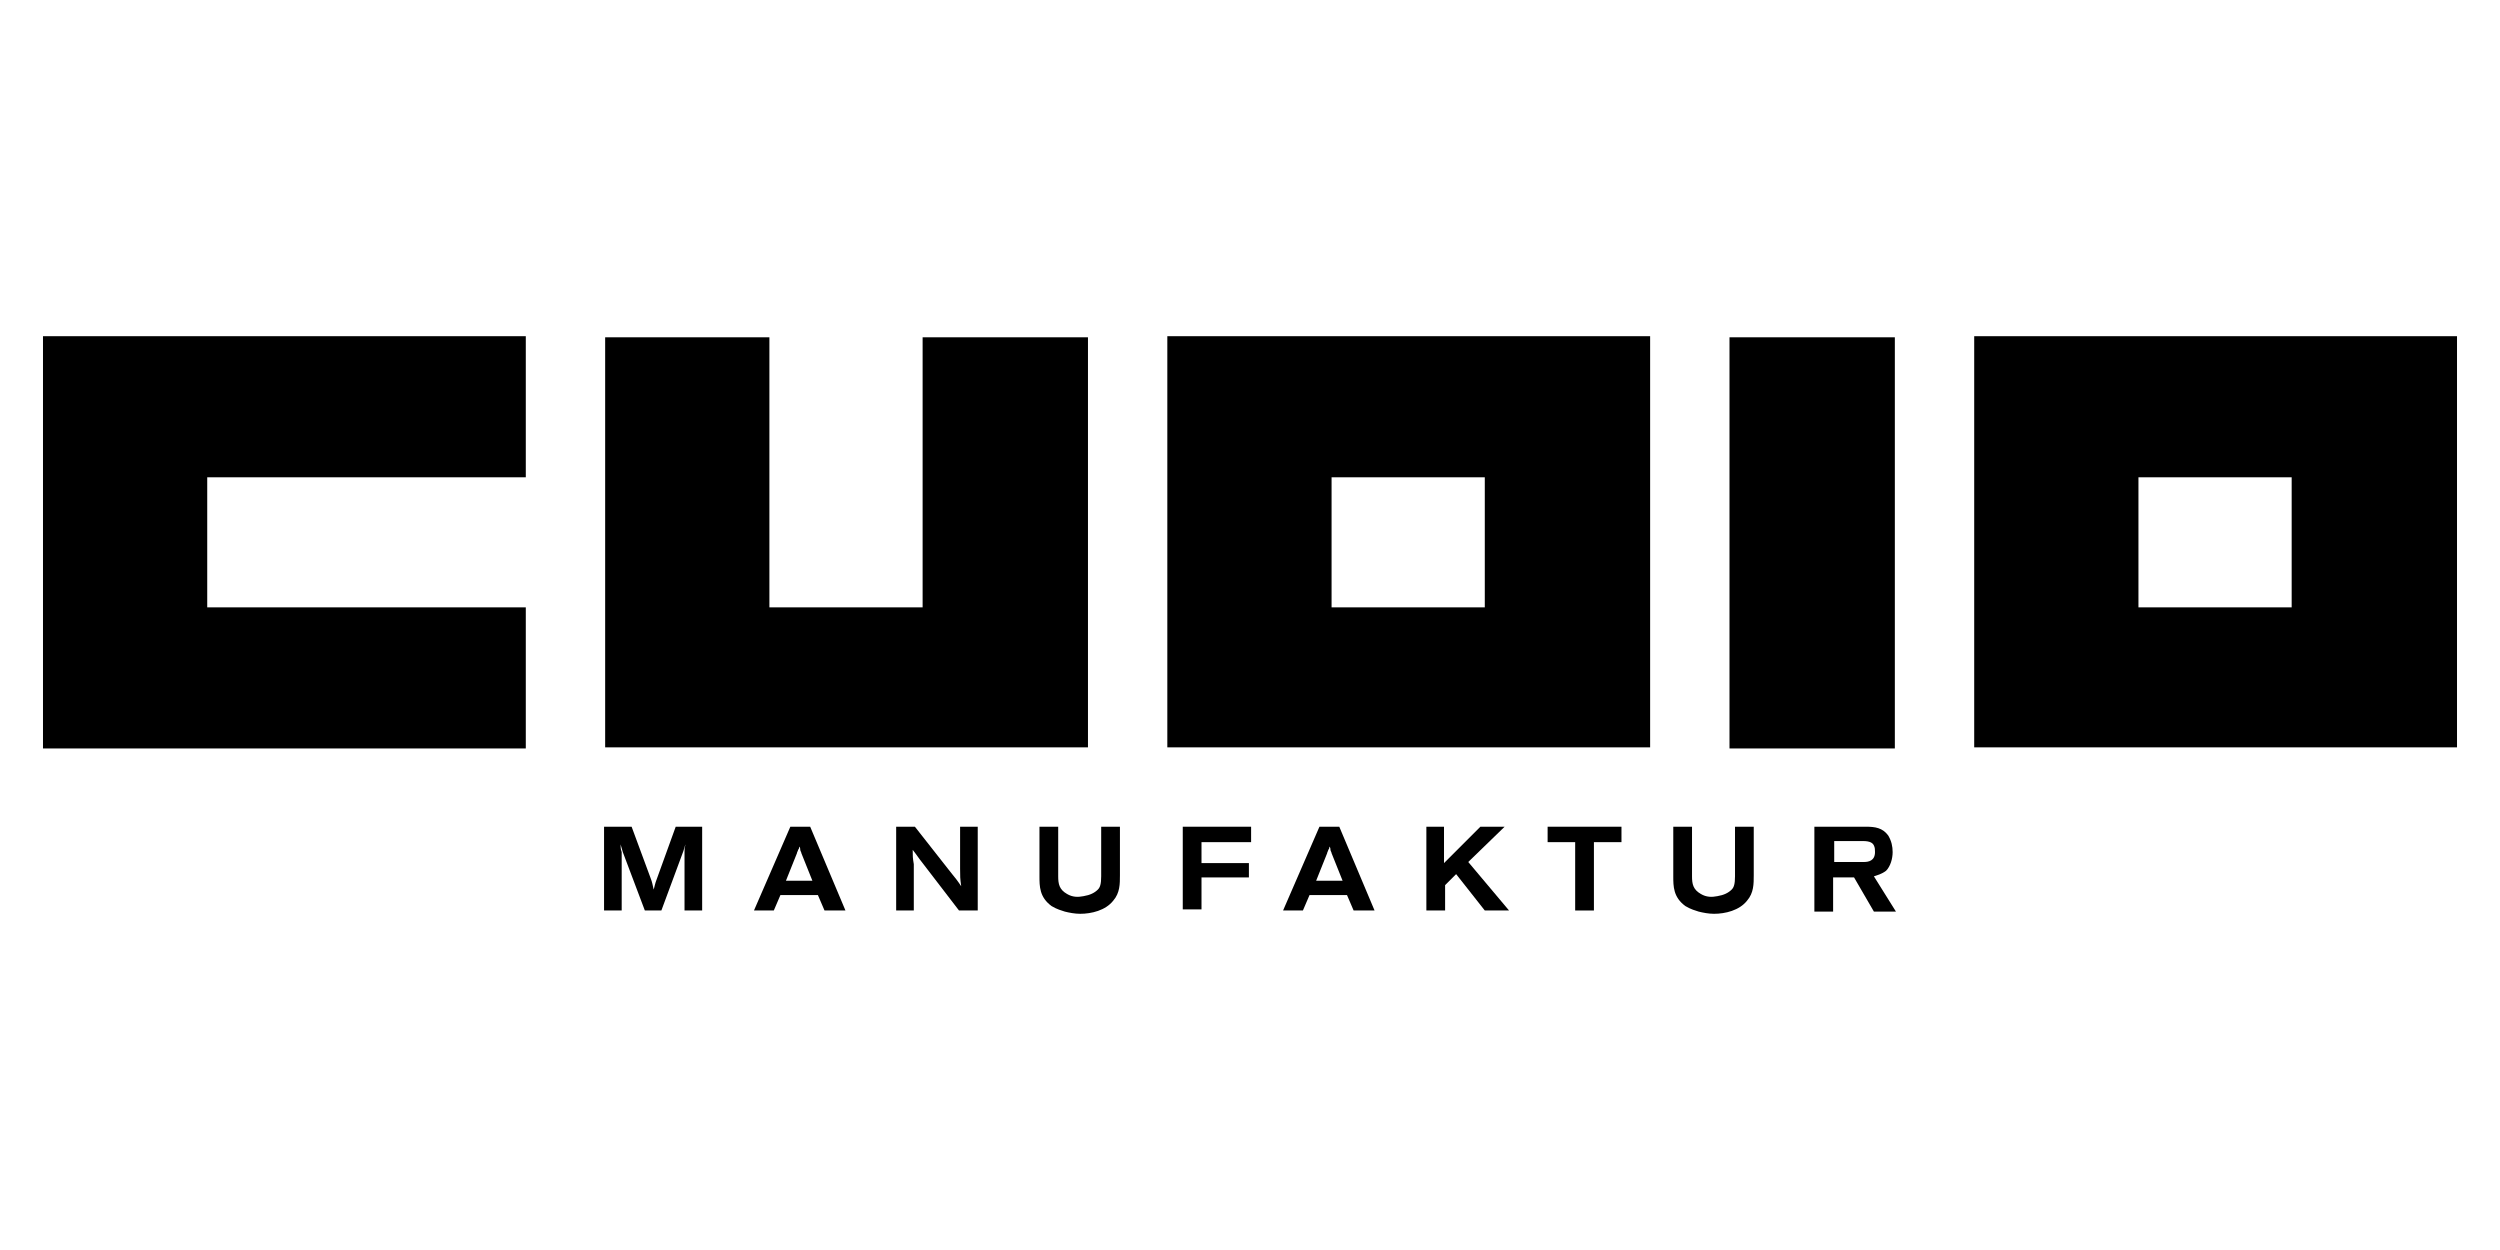
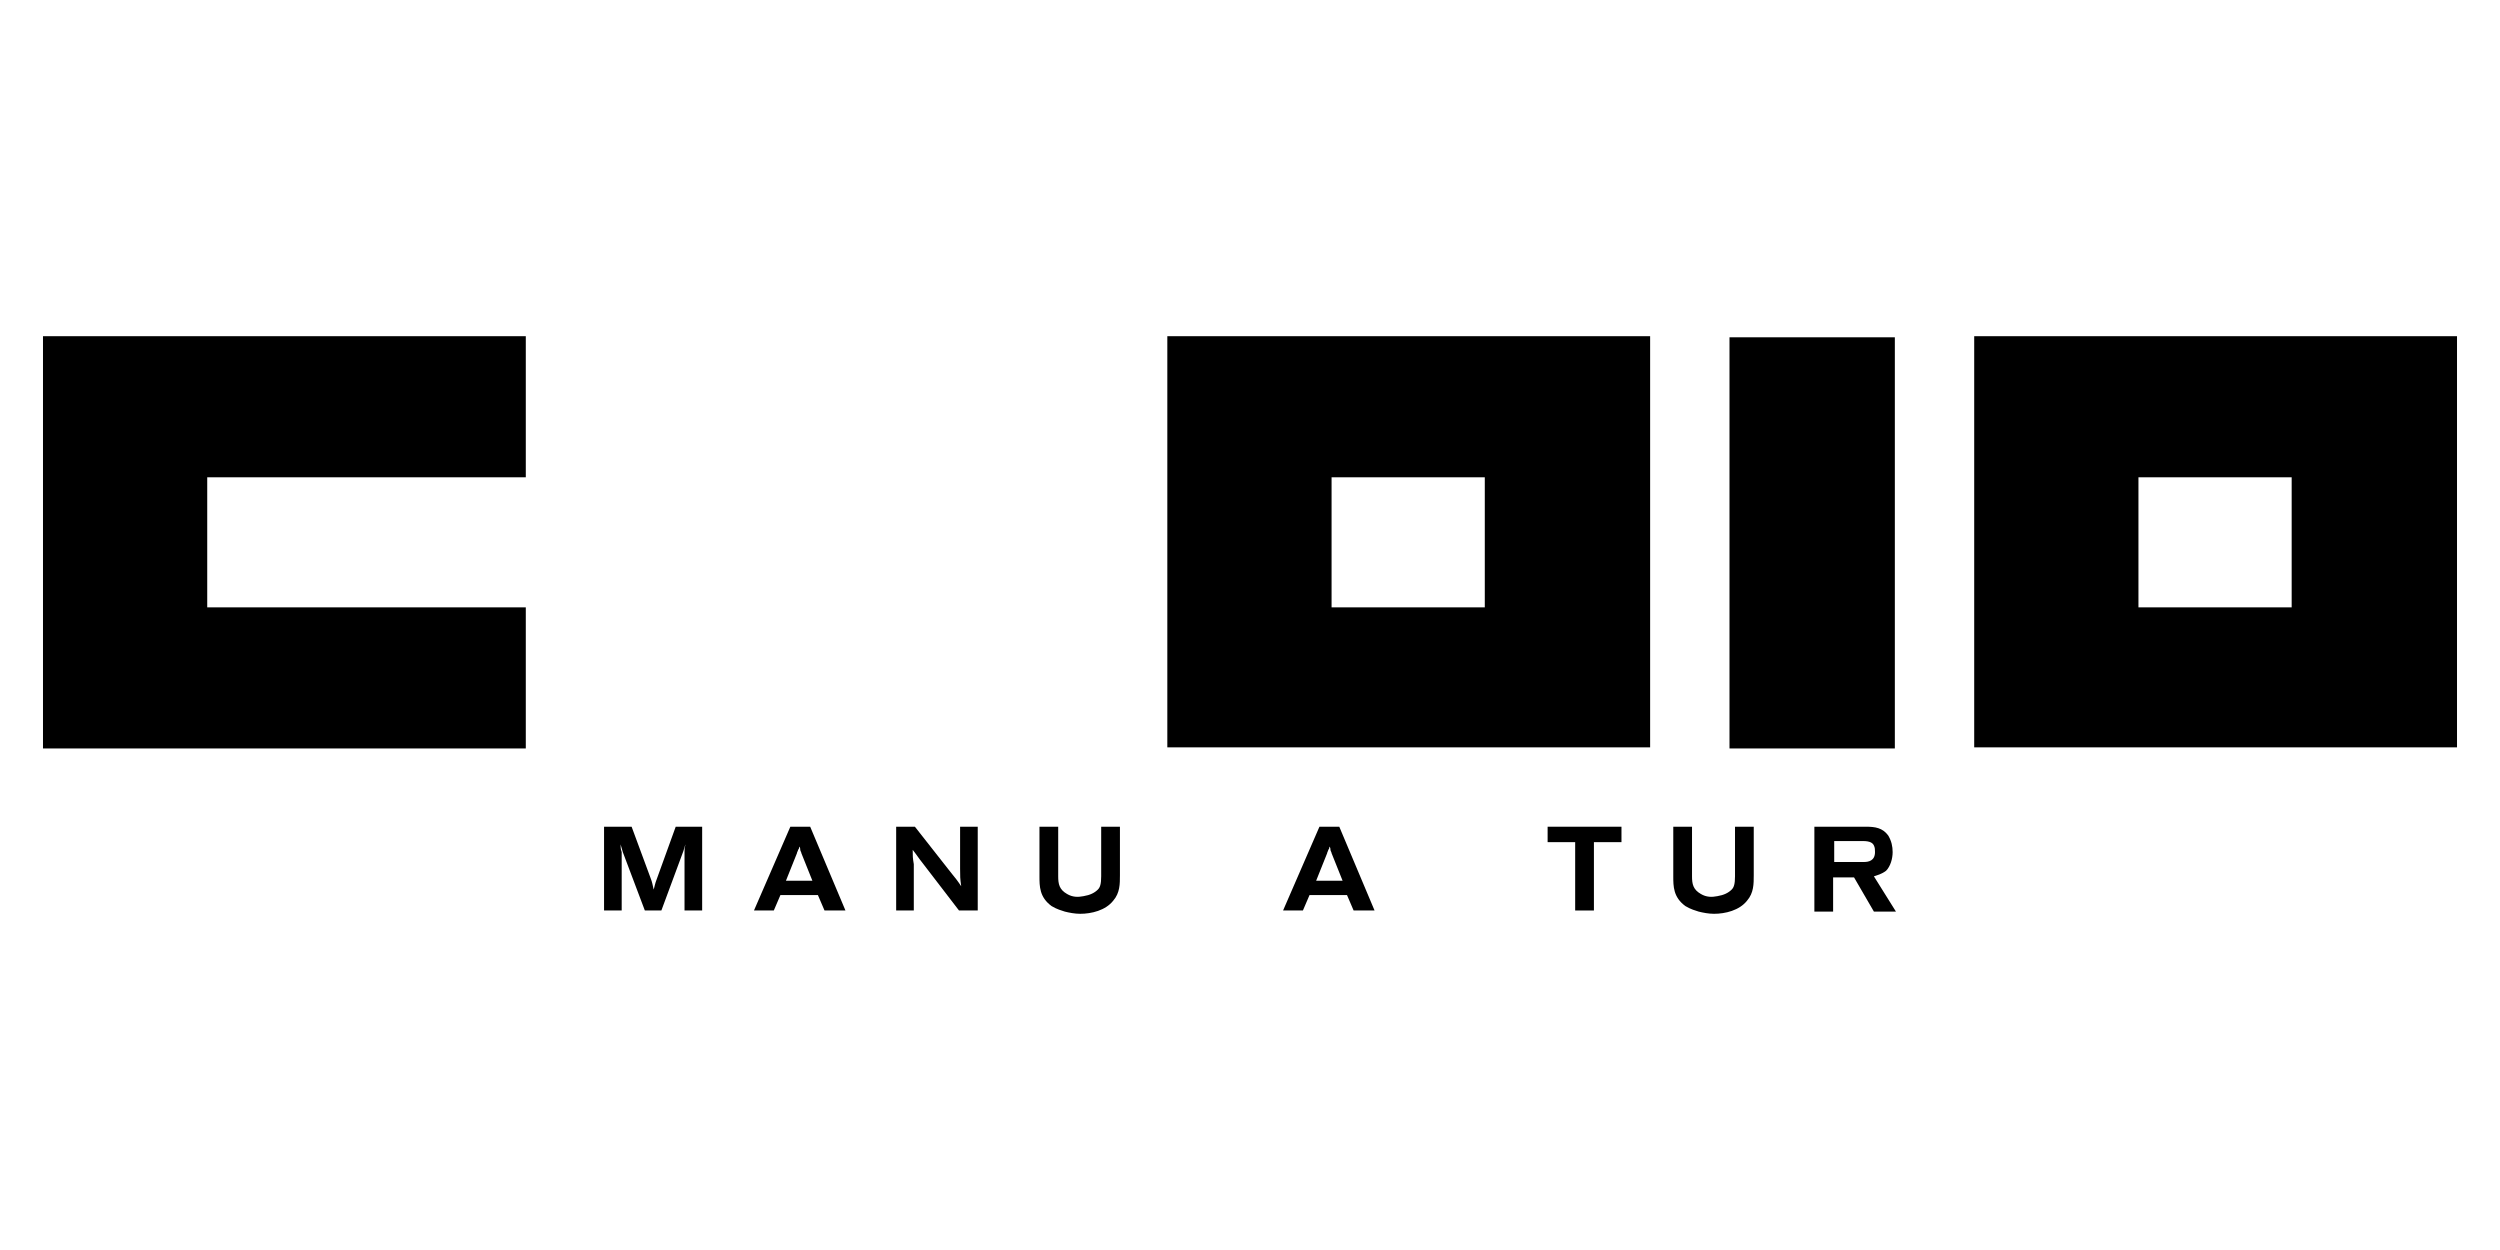
<svg xmlns="http://www.w3.org/2000/svg" version="1.1" id="Ebene_1" x="0px" y="0px" viewBox="0 0 226.8 113.4" enable-background="new 0 0 226.8 113.4" xml:space="preserve">
  <g>
    <g>
      <path d="M54.9,75h2.4l1.7,4.6c0.2,0.5,0.2,0.7,0.3,1.1c0.1-0.3,0.1-0.5,0.3-1l1.7-4.7h2.4v7.6h-1.6v-5.3c0-0.2,0-0.4,0.1-0.7    c-0.1,0.2-0.1,0.3-0.2,0.6l-2,5.4h-1.5l-2-5.3c-0.1-0.3-0.1-0.4-0.2-0.7c0,0.3,0,0.4,0.1,0.7v5.3h-1.6V75z" />
      <path d="M71.7,75h1.8l3.2,7.6h-1.9l-0.6-1.4h-3.4l-0.6,1.4h-1.8L71.7,75z M72.7,77.4c0-0.1-0.1-0.2-0.1-0.3c0-0.1,0-0.2-0.1-0.3    c0,0.1,0,0.2-0.1,0.3c0,0.1-0.1,0.2-0.1,0.3l-1,2.5h2.4L72.7,77.4z" />
      <path d="M81.3,75h1.7l3.3,4.2c0.4,0.5,0.5,0.6,0.9,1.2c-0.1-0.7-0.1-0.9-0.1-1.6V75h1.6v7.6H87l-3.3-4.3c-0.4-0.5-0.5-0.7-0.9-1.2    c0,0.6,0,0.7,0.1,1.3v4.2h-1.6V75z" />
      <path d="M94.3,75H96v4.5c0,0.7,0.1,1.2,0.8,1.6c0.5,0.3,1,0.3,1.5,0.2c0.6-0.1,1-0.3,1.3-0.6c0.2-0.2,0.3-0.5,0.3-1.2V75h1.7v4.4    c0,0.8,0,1.6-0.6,2.3c-0.7,0.9-2,1.2-3,1.2c-0.5,0-1-0.1-1.4-0.2c-0.3-0.1-0.7-0.2-1.2-0.5c-1.1-0.8-1.1-1.8-1.1-2.7V75z" />
-       <path d="M107.3,75h6.2v1.4H109v1.9h4.3v1.3H109v2.9h-1.7V75z" />
      <path d="M119.7,75h1.8l3.2,7.6h-1.9l-0.6-1.4h-3.4l-0.6,1.4h-1.8L119.7,75z M120.8,77.4c0-0.1-0.1-0.2-0.1-0.3    c0-0.1,0-0.2-0.1-0.3c0,0.1,0,0.2-0.1,0.3c0,0.1-0.1,0.2-0.1,0.3l-1,2.5h2.4L120.8,77.4z" />
-       <path d="M129.3,75h1.7v3.3l3.3-3.3h2.2l-3.3,3.2l3.7,4.4h-2.2l-2.6-3.3l-1,1v2.3h-1.7V75z" />
      <path d="M140.4,75h6.7v1.4h-2.5v6.2h-1.7v-6.2h-2.5V75z" />
      <path d="M151.8,75h1.7v4.5c0,0.7,0.1,1.2,0.8,1.6c0.5,0.3,1,0.3,1.5,0.2c0.6-0.1,1-0.3,1.3-0.6c0.2-0.2,0.3-0.5,0.3-1.2V75h1.7    v4.4c0,0.8,0,1.6-0.6,2.3c-0.7,0.9-2,1.2-3,1.2c-0.5,0-1-0.1-1.4-0.2c-0.3-0.1-0.7-0.2-1.2-0.5c-1.1-0.8-1.1-1.8-1.1-2.7V75z" />
      <path d="M164.7,75h4.6c0.8,0,1.5,0.1,2,0.8c0.3,0.5,0.4,1,0.4,1.5c0,0.6-0.2,1.3-0.6,1.7c-0.4,0.3-0.8,0.4-1.1,0.5l2,3.2h-2    l-1.8-3.1h-1.9v3.1h-1.7V75z M166.4,78.2h2.7c0.4,0,1-0.1,1-0.9c0-0.2,0-0.4-0.1-0.6c-0.1-0.2-0.3-0.4-1-0.4h-2.6V78.2z" />
    </g>
    <g>
      <g>
        <path d="M149.7,30.5h-43.8v37.3h43.8V30.5z M134.7,55.1h-13.9V43.3h13.9V55.1z" />
        <path d="M222.9,30.5h-43.8v37.3h43.8V30.5z M207.9,55.1h-13.9V43.3h13.9V55.1z" />
-         <polygon points="98.7,30.6 83.7,30.6 83.7,55.1 69.8,55.1 69.8,30.6 54.9,30.6 54.9,67.8 98.7,67.8    " />
        <rect x="156.9" y="30.6" width="15" height="37.3" />
      </g>
      <polygon points="18.8,55.1 18.8,43.3 47.7,43.3 47.7,30.5 3.9,30.5 3.9,67.9 47.7,67.9 47.7,55.1   " />
    </g>
  </g>
</svg>